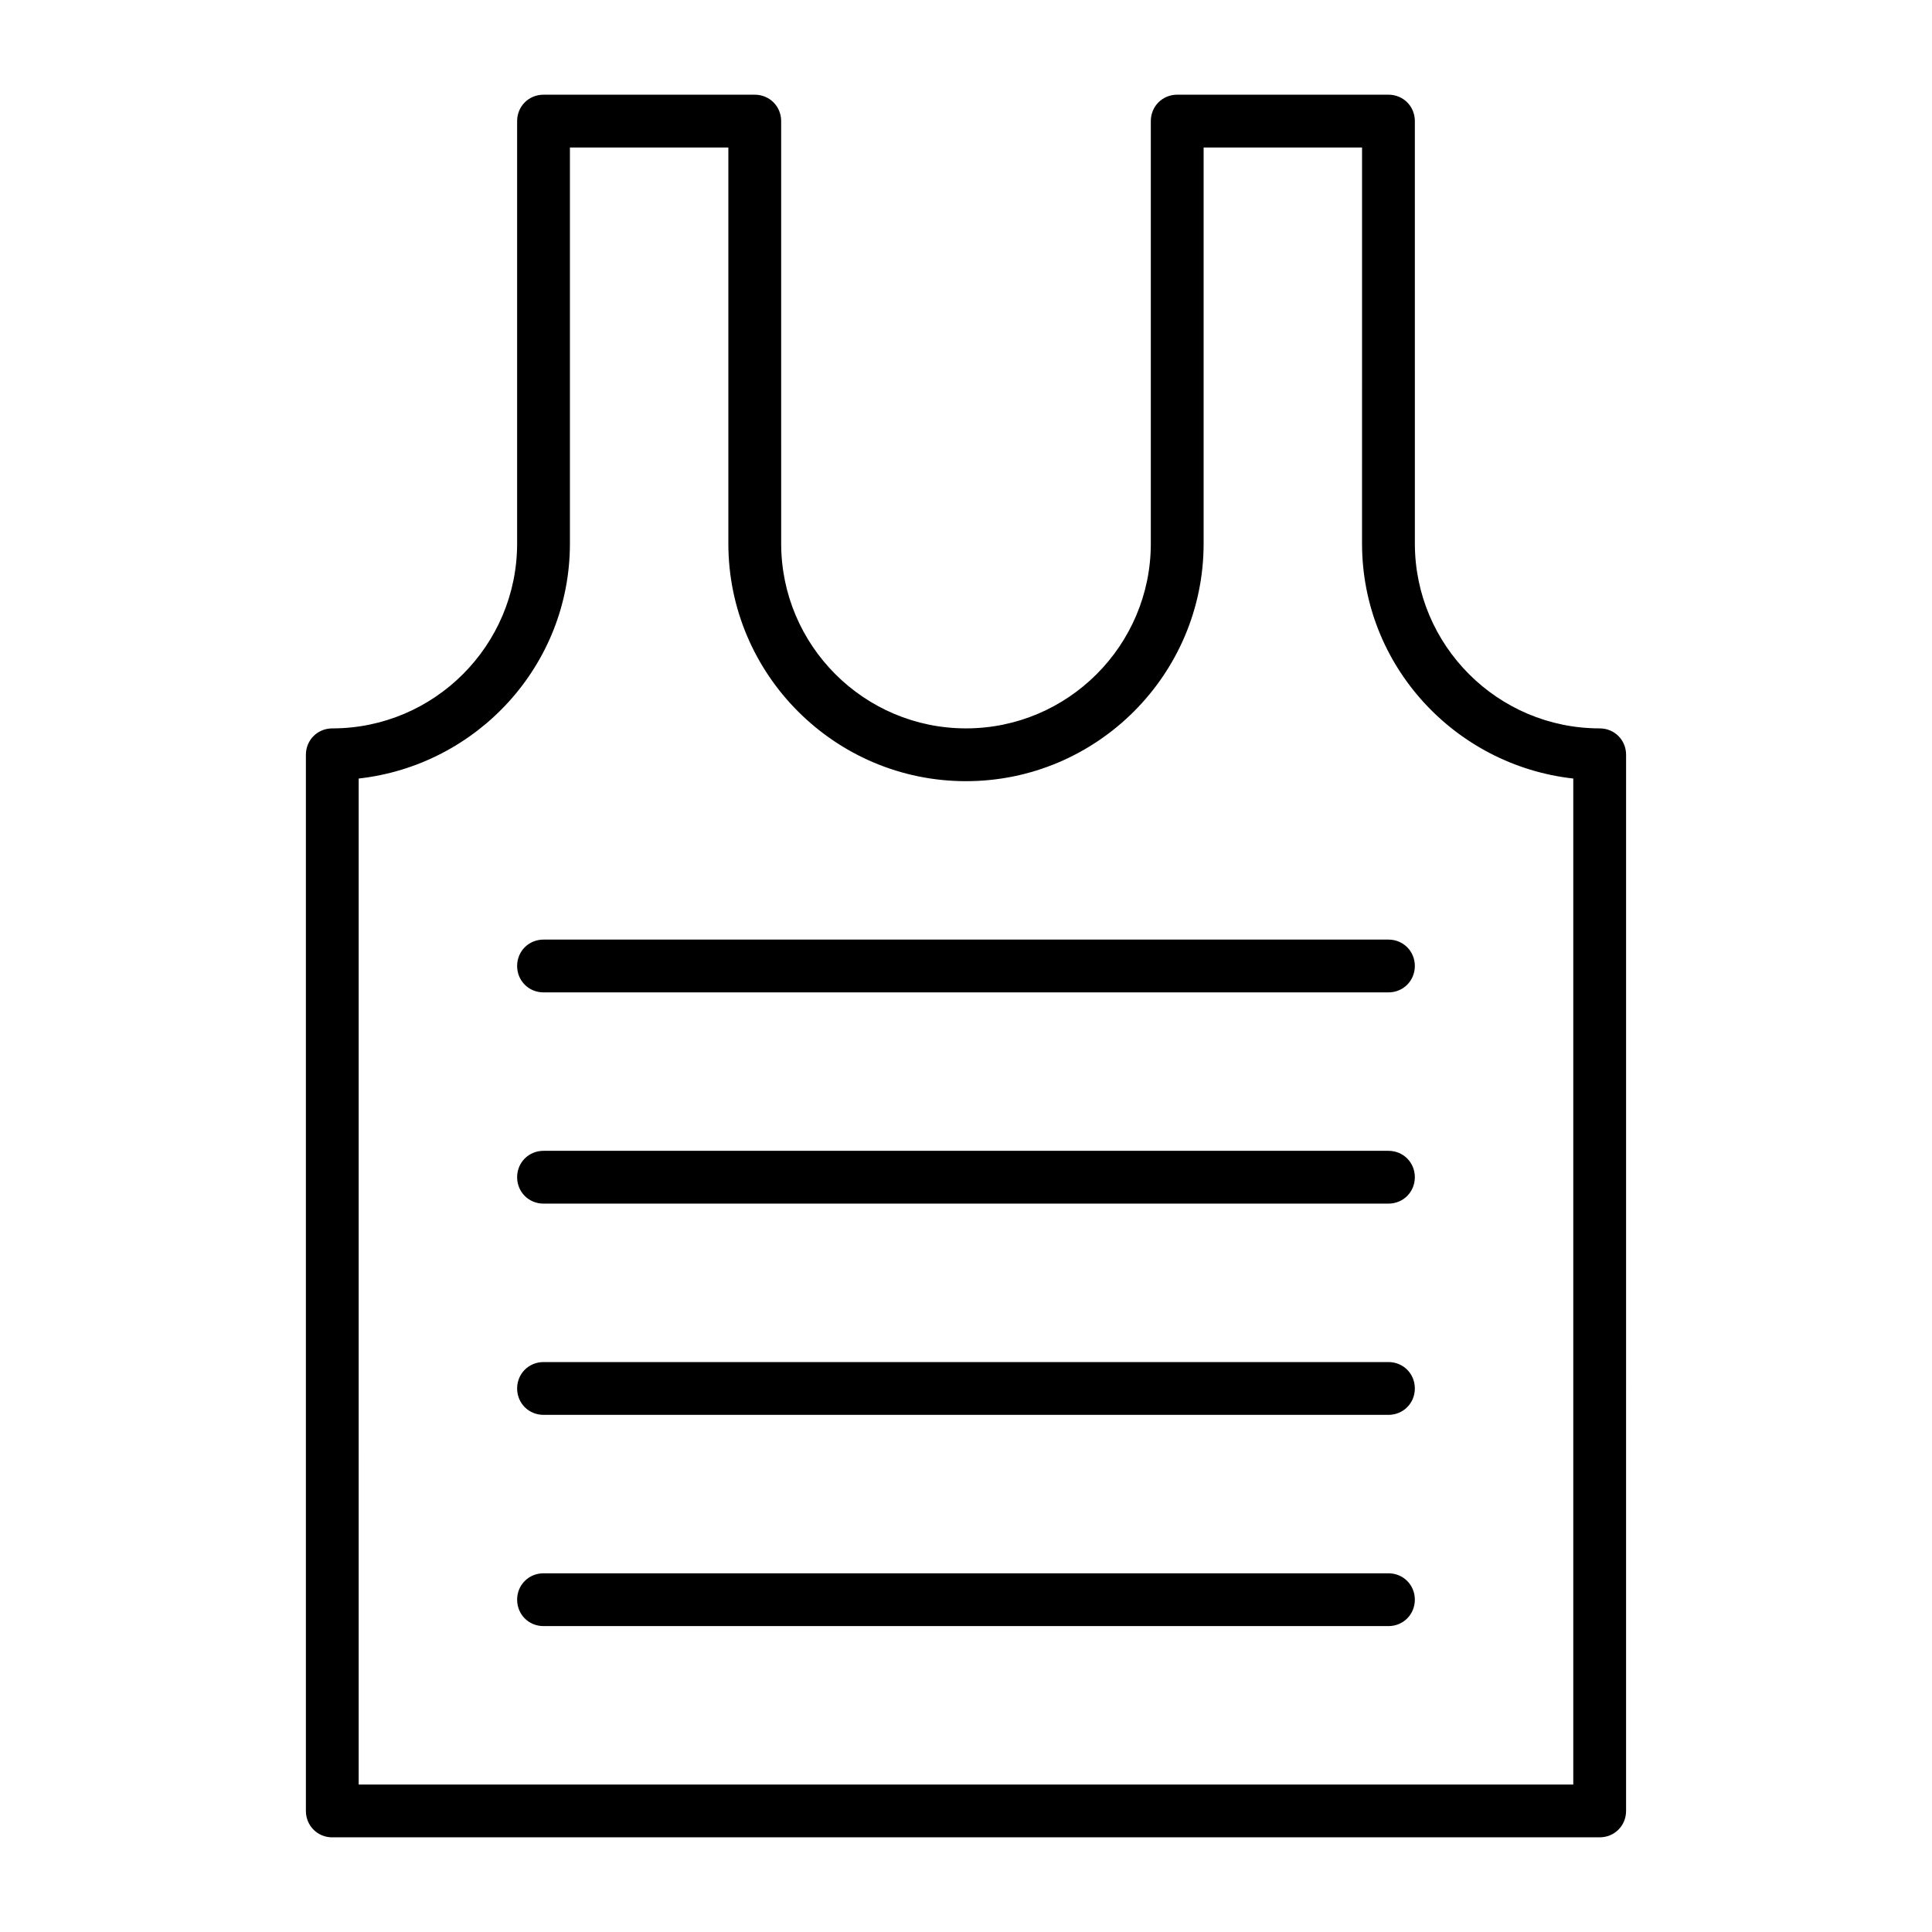
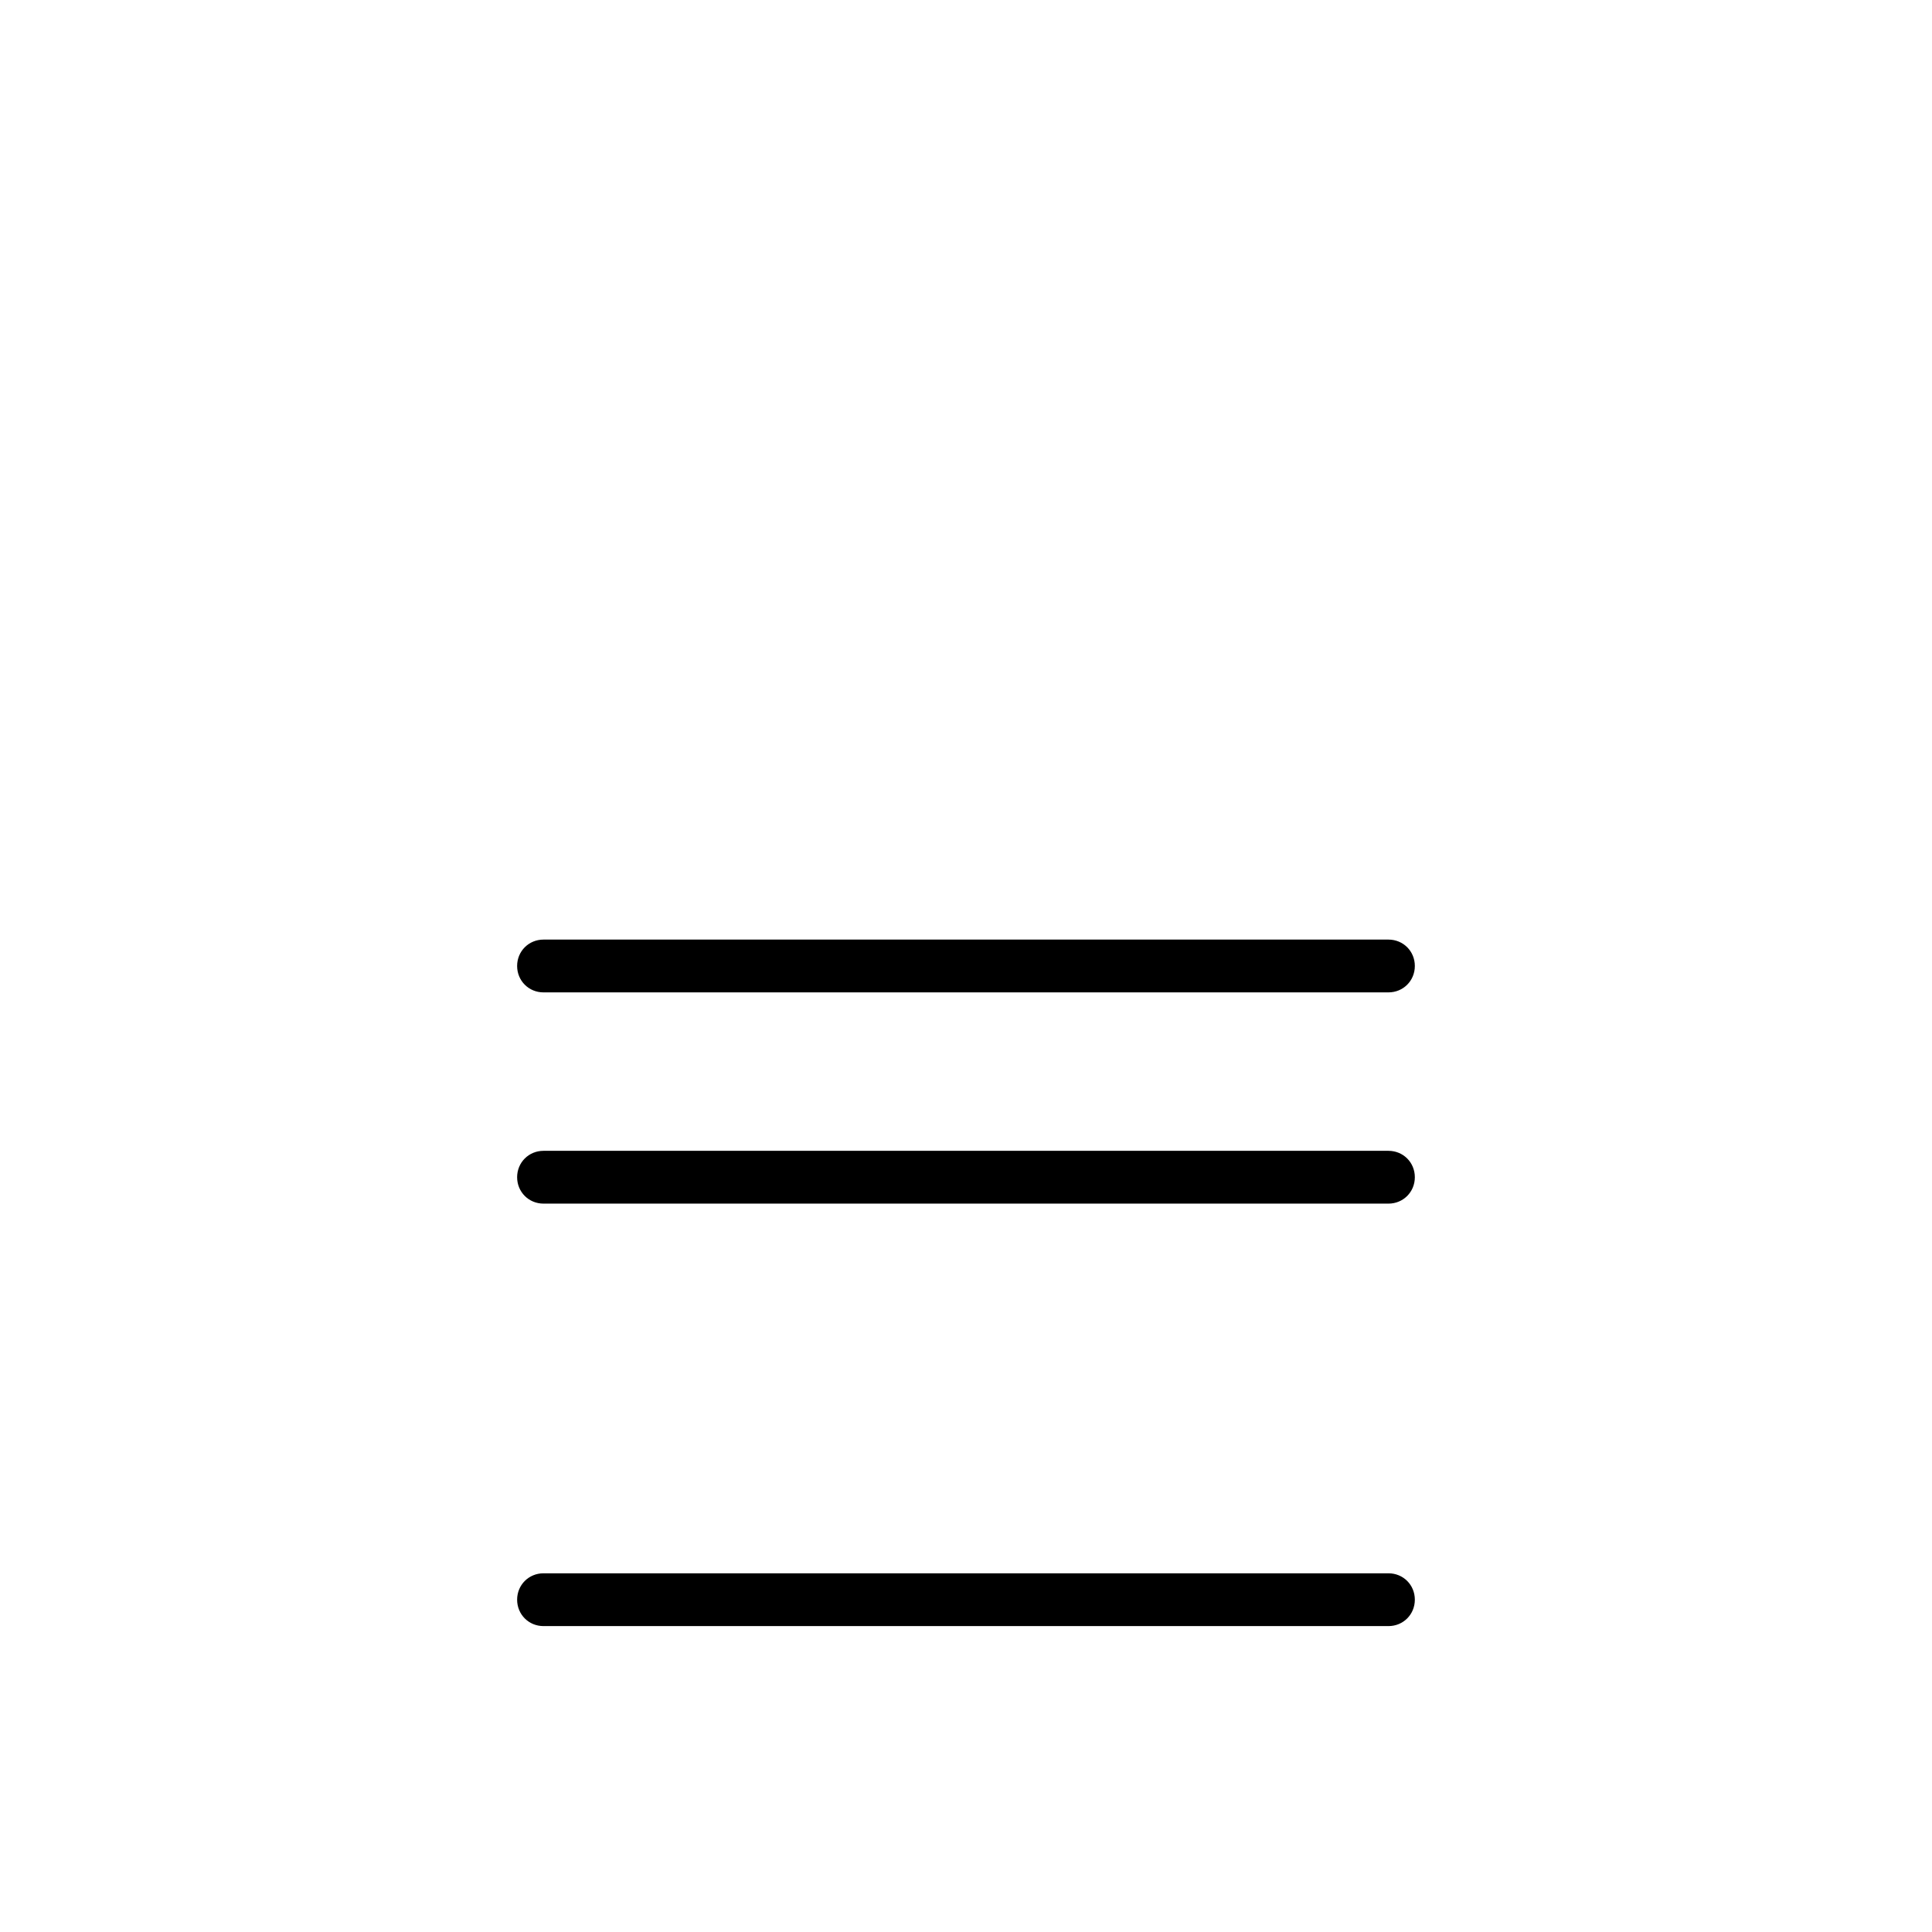
<svg xmlns="http://www.w3.org/2000/svg" fill="#000000" width="800px" height="800px" version="1.1" viewBox="144 144 512 512">
  <g>
-     <path d="m232.06 630.91h335.87c3.918 0 6.996-3.078 6.996-6.996l0.004-279.89c0-3.918-3.078-6.996-6.996-6.996-27.012 0-48.98-21.973-48.98-48.98l-0.004-111.96c0-3.918-3.078-6.996-6.996-6.996h-55.98c-3.918 0-6.996 3.078-6.996 6.996v111.96c0 27.012-21.973 48.98-48.98 48.98-27.012 0-48.98-21.973-48.98-48.98l-0.004-62.973v-48.984c0-3.918-3.078-6.996-6.996-6.996h-55.98c-3.918 0-6.996 3.078-6.996 6.996v111.96c0 27.012-21.973 48.98-48.98 48.98-3.918 0-6.996 3.078-6.996 6.996v279.89c0 3.922 3.078 7 6.996 7zm6.996-280.59c31.348-3.5 55.98-29.949 55.98-62.277v-104.96h41.984v104.96c0 34.707 28.27 62.977 62.977 62.977s62.977-28.27 62.977-62.977v-104.96h41.984l-0.004 104.96c0 32.328 24.629 58.777 55.98 62.277v266.6h-321.88z" />
    <path d="m511.96 393h-223.92c-3.918 0-6.996 3.078-6.996 6.996 0 3.918 3.078 6.996 6.996 6.996h223.91c3.918 0 6.996-3.078 6.996-6.996 0.004-3.918-3.074-6.996-6.992-6.996z" />
    <path d="m511.96 448.98h-223.92c-3.918 0-6.996 3.078-6.996 6.996 0 3.918 3.078 6.996 6.996 6.996h223.91c3.918 0 6.996-3.078 6.996-6.996 0.004-3.918-3.074-6.996-6.992-6.996z" />
-     <path d="m511.96 504.96h-223.92c-3.918 0-6.996 3.078-6.996 6.996s3.078 6.996 6.996 6.996h223.91c3.918 0 6.996-3.078 6.996-6.996 0.004-3.914-3.074-6.996-6.992-6.996z" />
    <path d="m511.96 560.94h-223.92c-3.918 0-6.996 3.078-6.996 6.996 0 3.918 3.078 6.996 6.996 6.996h223.91c3.918 0 6.996-3.078 6.996-6.996 0.004-3.918-3.074-6.996-6.992-6.996z" />
  </g>
</svg>